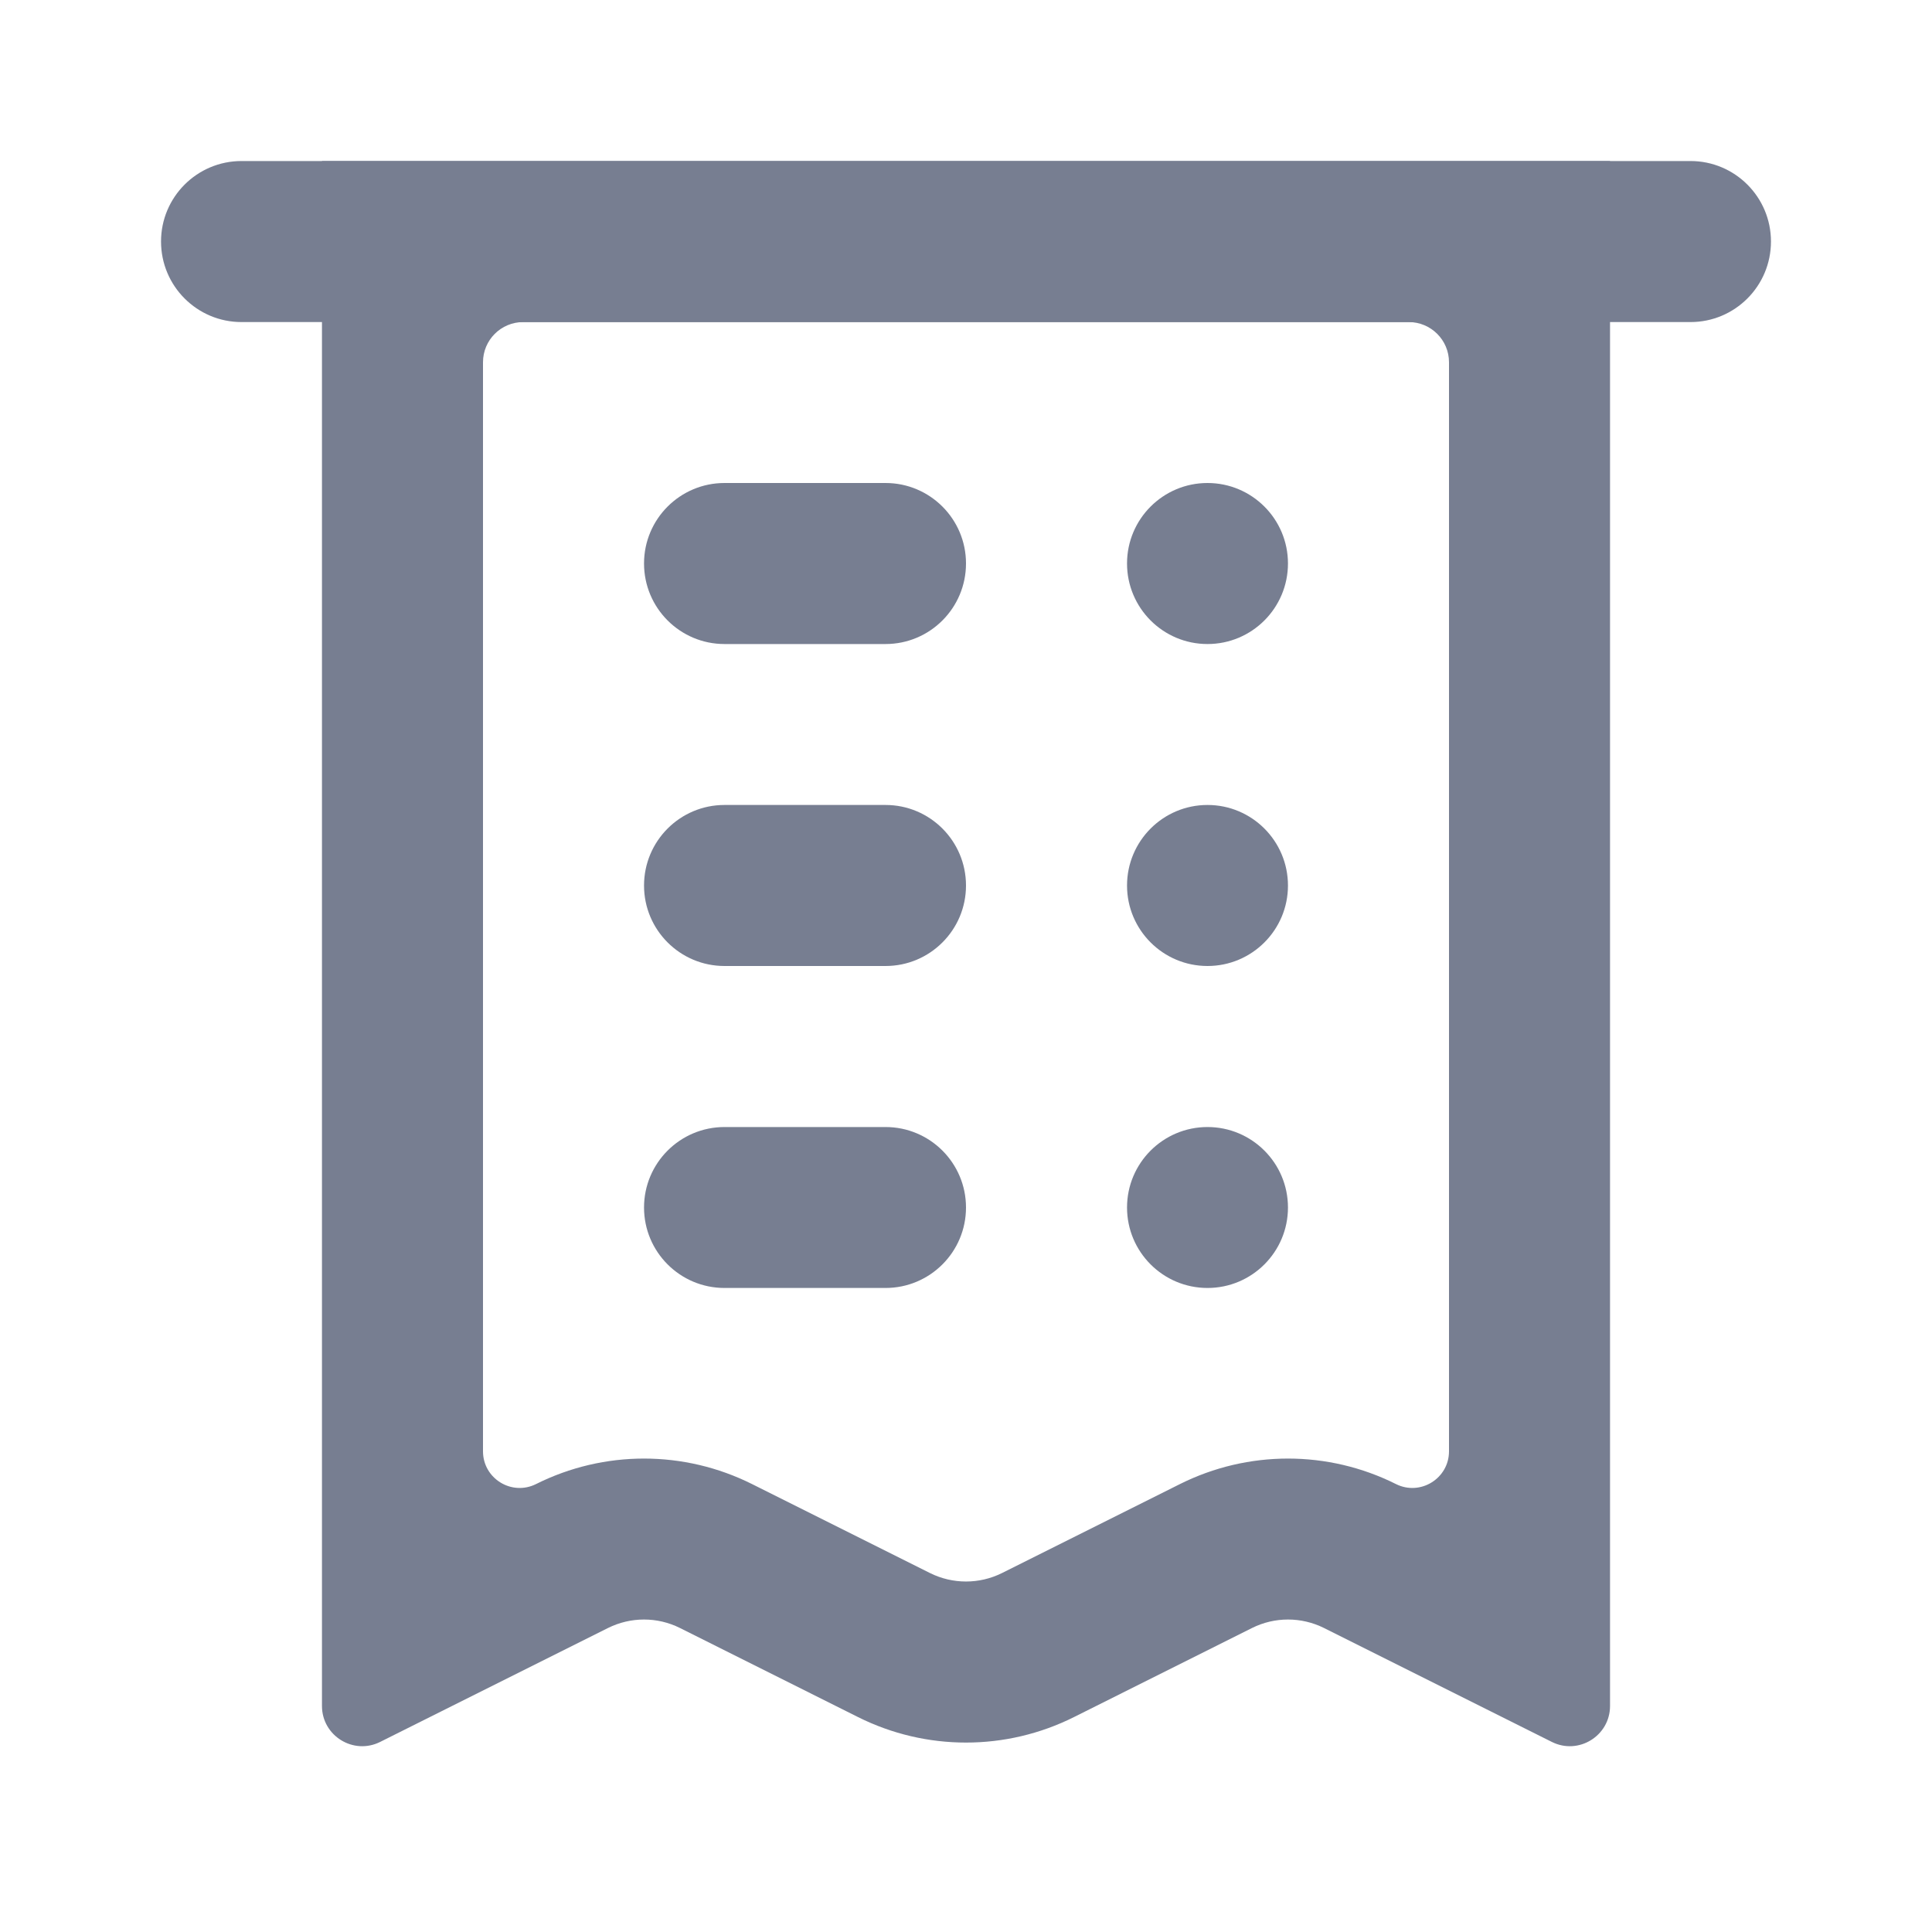
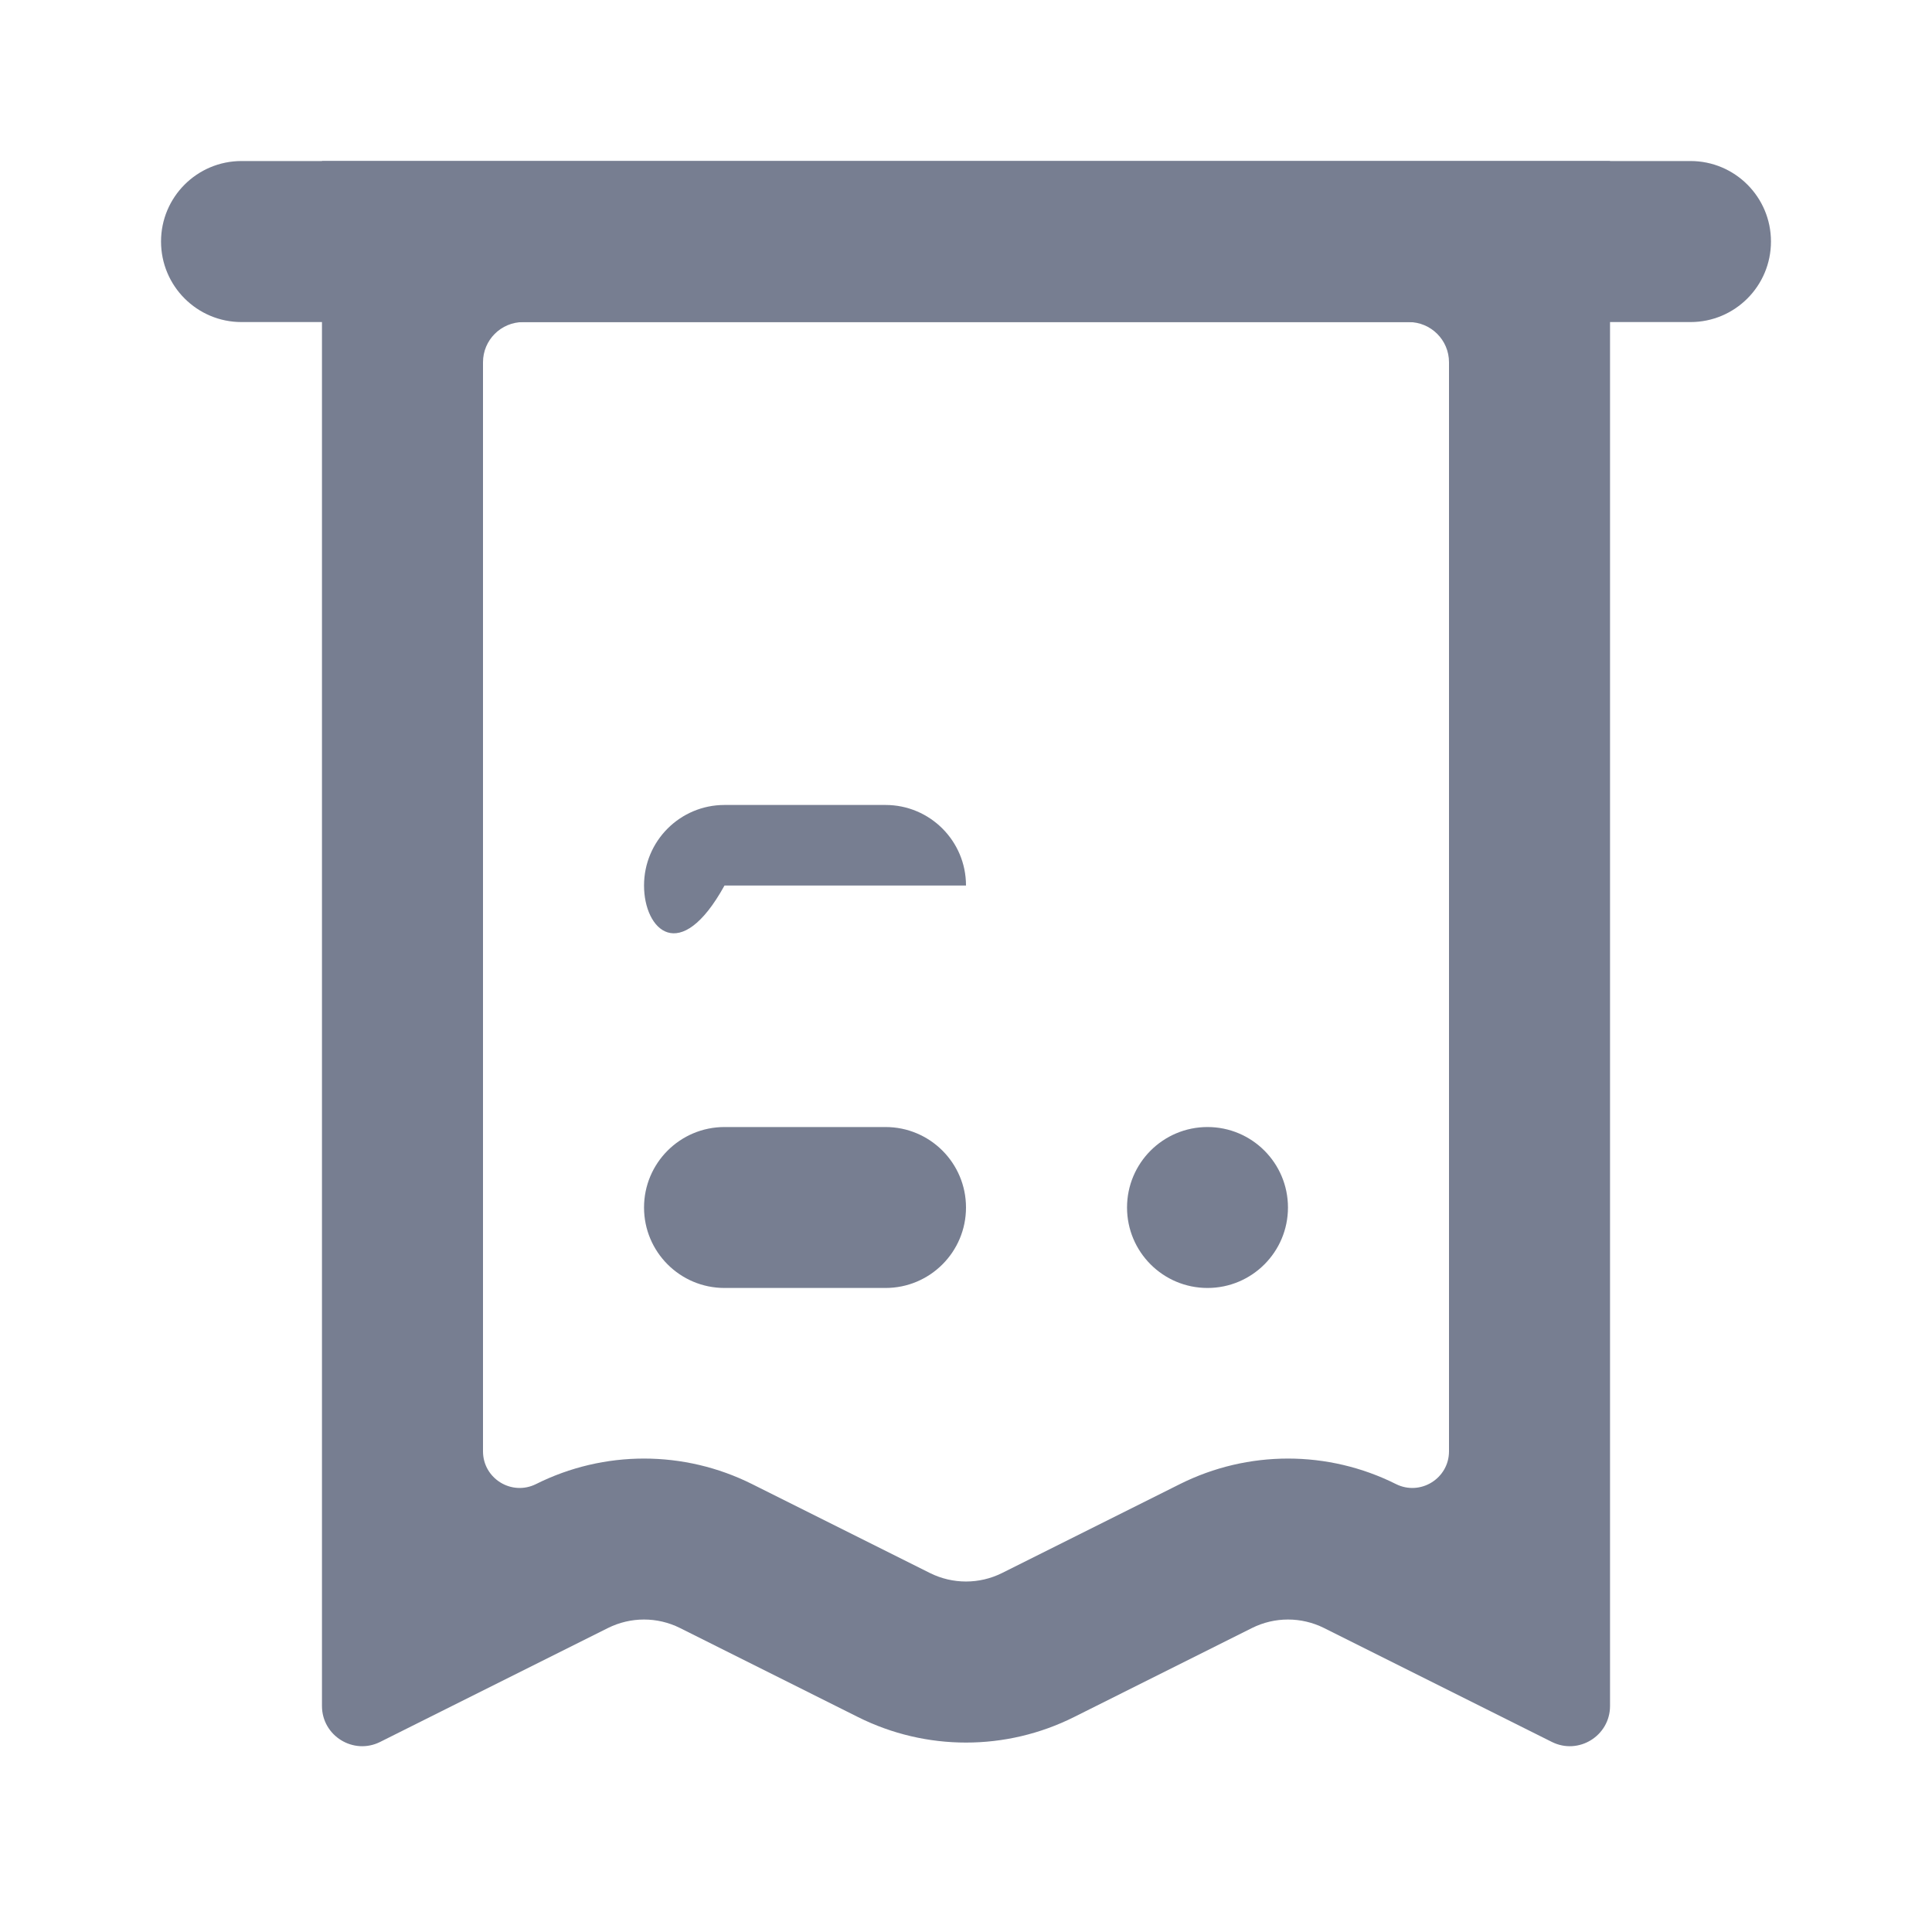
<svg xmlns="http://www.w3.org/2000/svg" width="20" height="20" viewBox="0 0 20 20" fill="none">
  <path fillRule="evenodd" clipRule="evenodd" d="M15 3.75C15 3.52 14.813 3.334 14.583 3.334H5.417C5.186 3.334 5 3.52 5 3.75V15.024C5 15.305 5.296 15.489 5.549 15.363C6.252 15.011 7.081 15.011 7.785 15.363L9.627 16.284C9.862 16.401 10.138 16.401 10.373 16.284L12.215 15.363C12.919 15.011 13.748 15.011 14.451 15.363C14.703 15.489 15 15.305 15 15.024V3.75ZM16.667 17.66C16.667 17.969 16.341 18.171 16.064 18.032L13.706 16.853C13.471 16.736 13.195 16.736 12.961 16.853L11.118 17.775C10.414 18.127 9.586 18.127 8.882 17.775L7.039 16.853C6.805 16.736 6.529 16.736 6.294 16.853L3.936 18.032C3.659 18.171 3.333 17.969 3.333 17.66V1.667H16.667V17.66Z" fill="#777E91" />
-   <path d="M7.5 5C7.04 5 6.667 5.373 6.667 5.833C6.667 6.294 7.04 6.667 7.5 6.667H9.167C9.627 6.667 10 6.294 10 5.833C10 5.373 9.627 5 9.167 5H7.5Z" fill="#777E91" />
-   <path d="M12.5 5C12.04 5 11.667 5.373 11.667 5.833C11.667 6.294 12.04 6.667 12.5 6.667C12.96 6.667 13.333 6.294 13.333 5.833C13.333 5.373 12.96 5 12.5 5Z" fill="#777E91" />
-   <path d="M6.667 9.167C6.667 8.706 7.04 8.333 7.5 8.333H9.167C9.627 8.333 10 8.706 10 9.167C10 9.627 9.627 10 9.167 10H7.5C7.04 10 6.667 9.627 6.667 9.167Z" fill="#777E91" />
-   <path d="M12.5 8.333C12.04 8.333 11.667 8.706 11.667 9.167C11.667 9.627 12.04 10 12.5 10C12.96 10 13.333 9.627 13.333 9.167C13.333 8.706 12.96 8.333 12.5 8.333Z" fill="#777E91" />
+   <path d="M6.667 9.167C6.667 8.706 7.04 8.333 7.5 8.333H9.167C9.627 8.333 10 8.706 10 9.167H7.5C7.04 10 6.667 9.627 6.667 9.167Z" fill="#777E91" />
  <path d="M6.667 12.5C6.667 12.04 7.04 11.667 7.5 11.667H9.167C9.627 11.667 10 12.04 10 12.5C10 12.96 9.627 13.333 9.167 13.333H7.5C7.04 13.333 6.667 12.96 6.667 12.5Z" fill="#777E91" />
  <path d="M12.5 11.667C12.04 11.667 11.667 12.04 11.667 12.5C11.667 12.96 12.04 13.333 12.5 13.333C12.96 13.333 13.333 12.96 13.333 12.5C13.333 12.04 12.96 11.667 12.5 11.667Z" fill="#777E91" />
  <path d="M1.667 2.5C1.667 2.04 2.04 1.667 2.5 1.667H17.5C17.96 1.667 18.333 2.04 18.333 2.5C18.333 2.961 17.96 3.334 17.5 3.334H2.5C2.04 3.334 1.667 2.961 1.667 2.5Z" fill="#777E91" />
</svg>